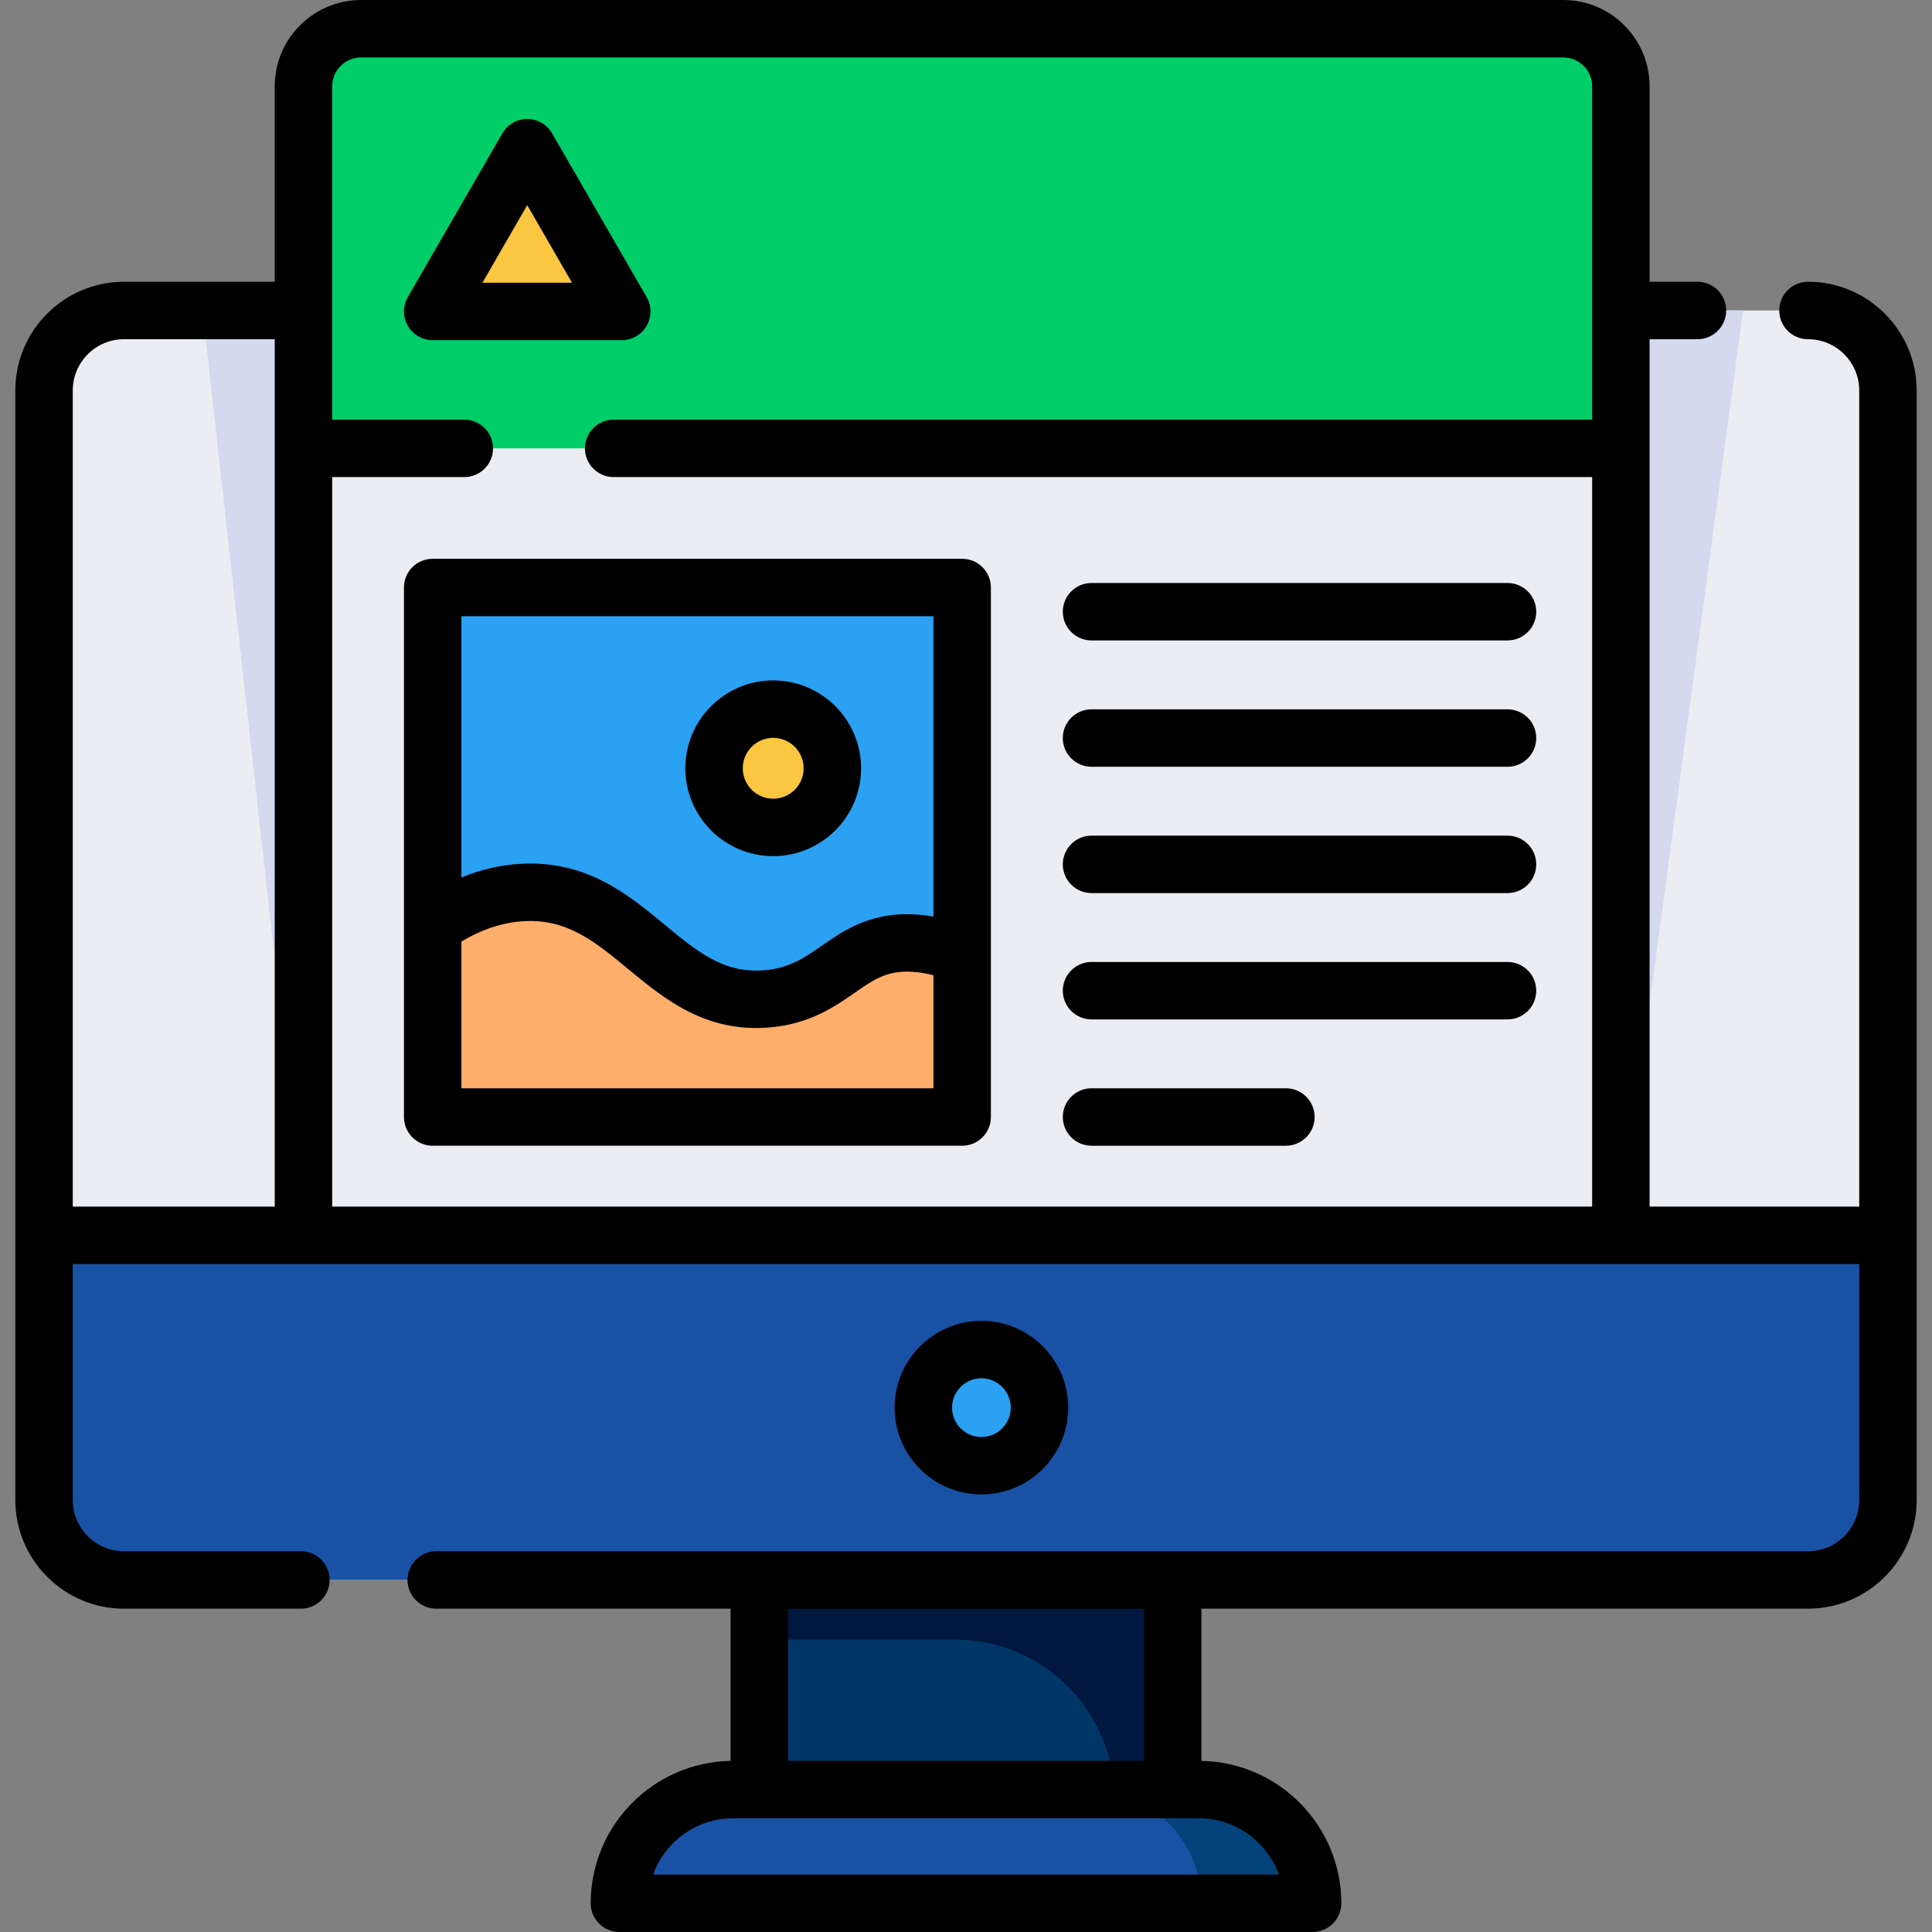
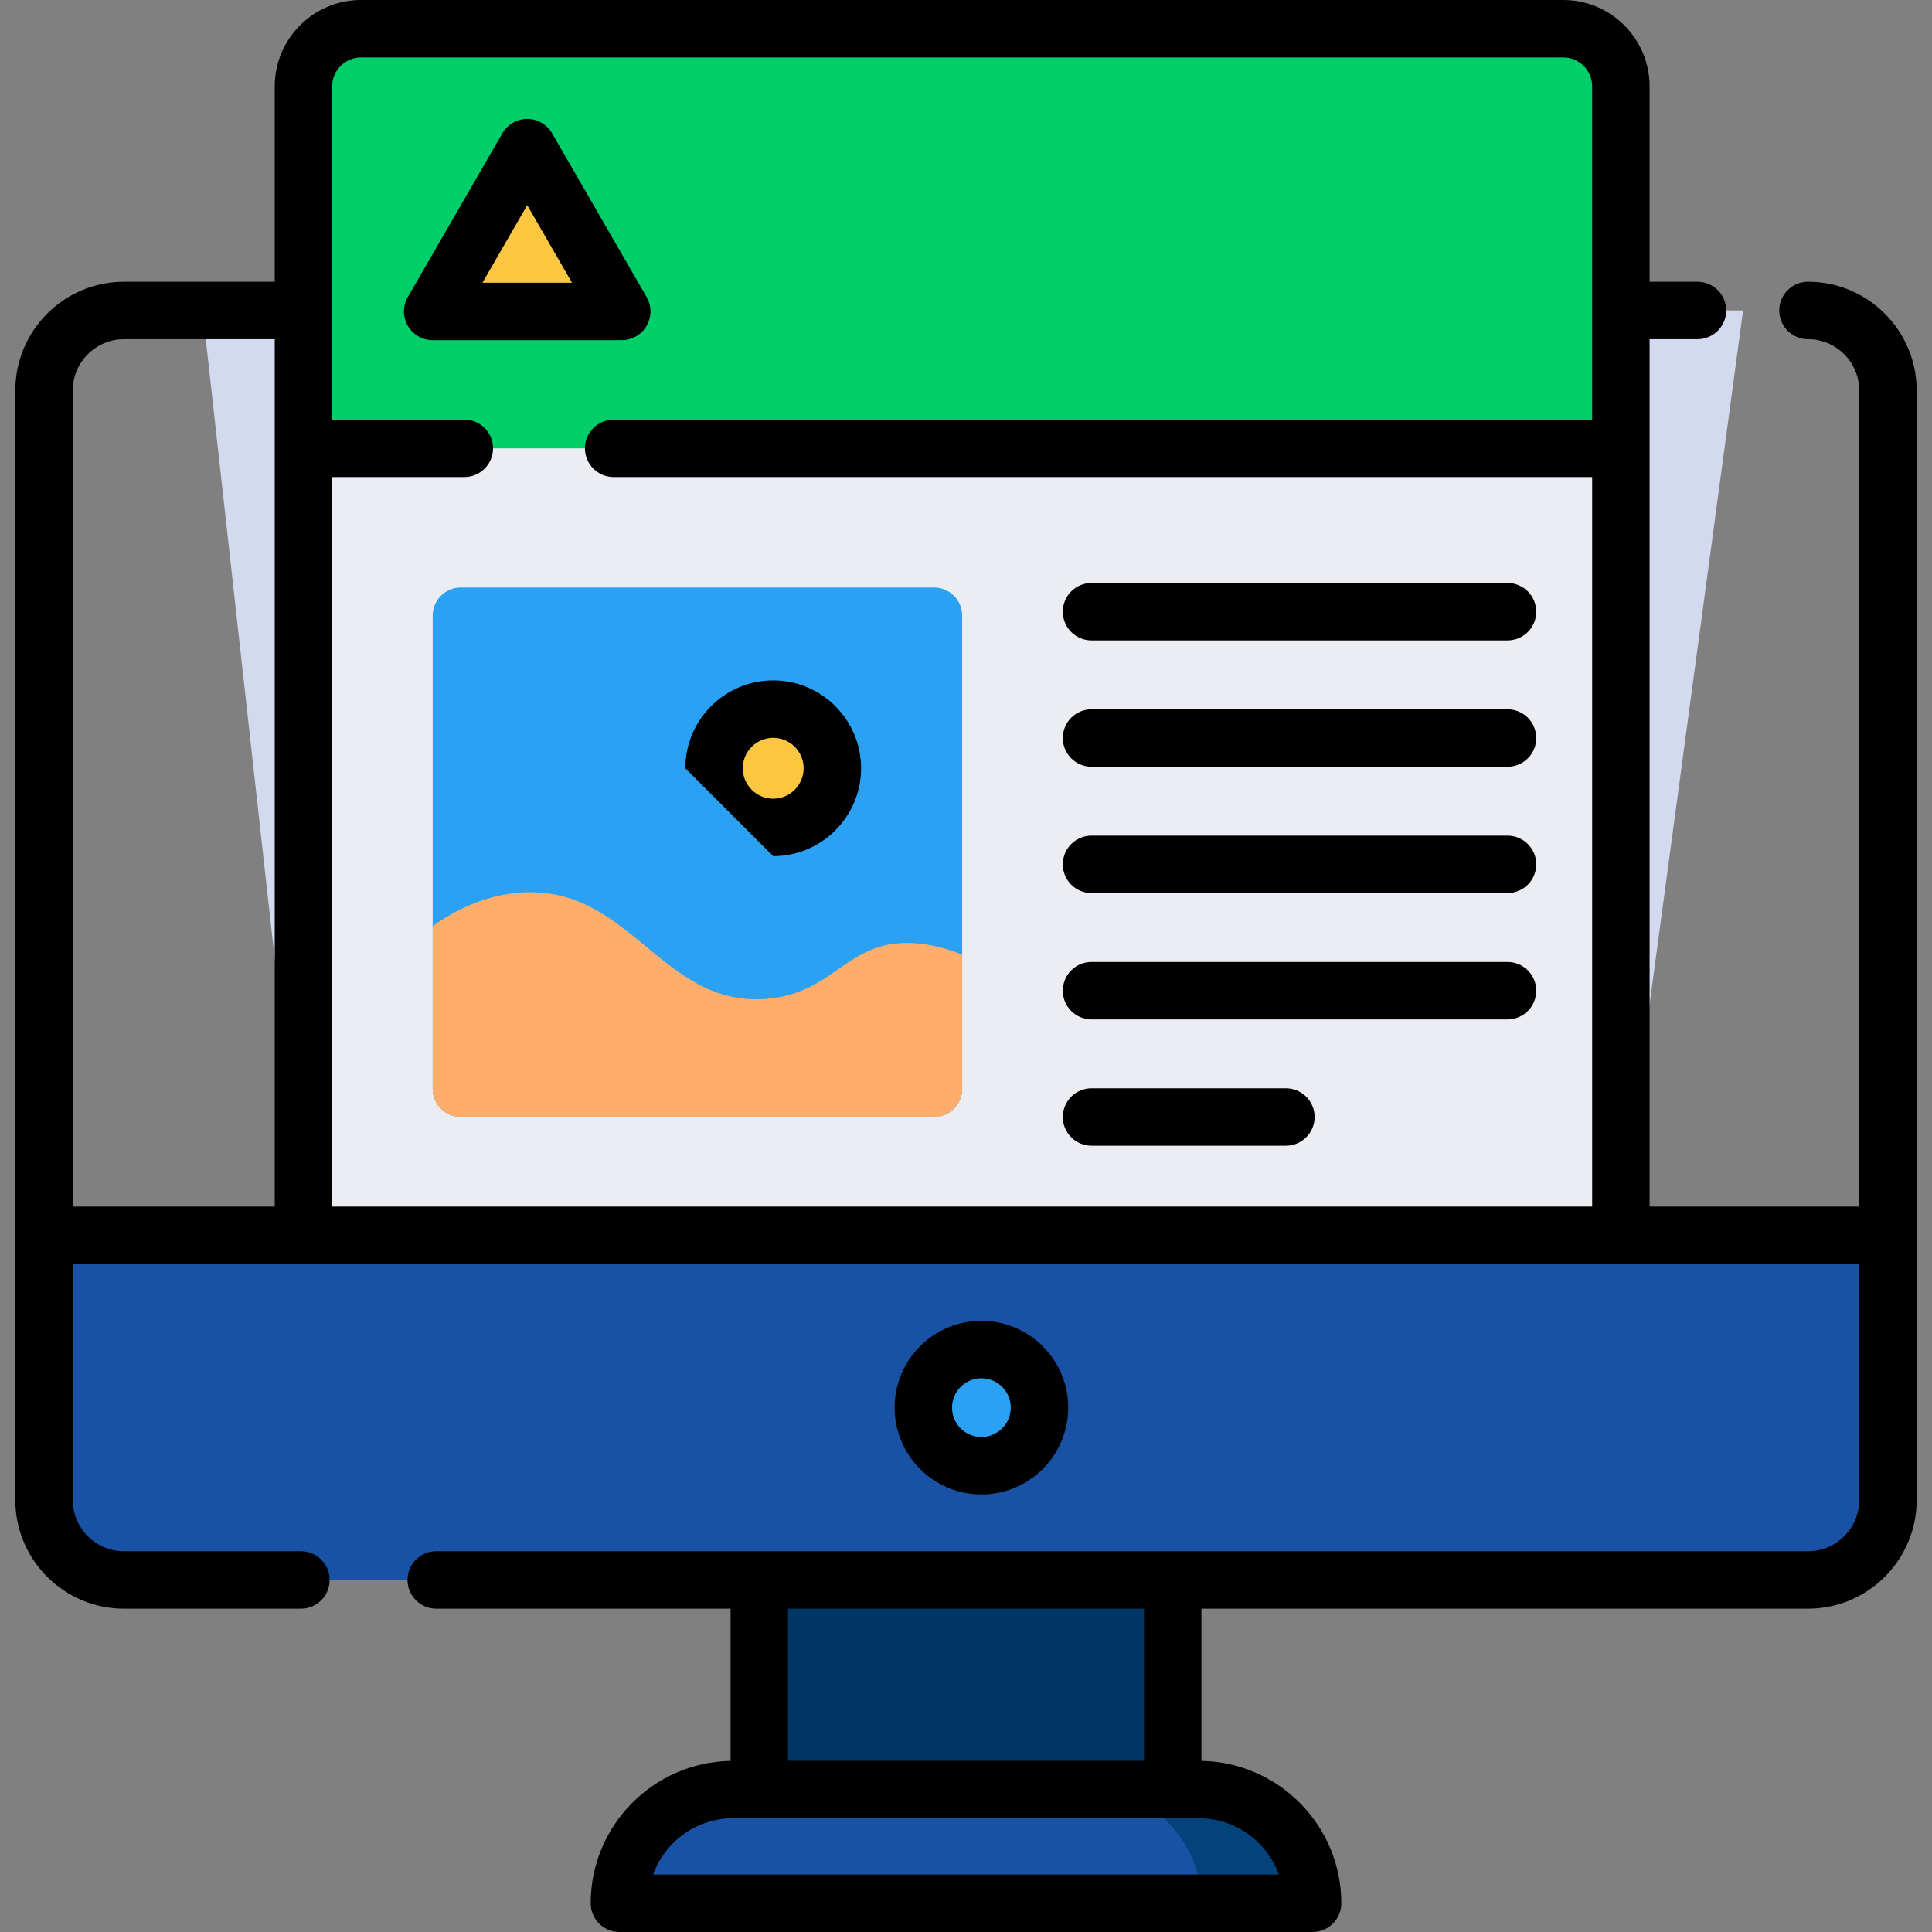
<svg xmlns="http://www.w3.org/2000/svg" version="1.1" id="Capa_1" x="0px" y="0px" viewBox="0 0 512 512" style="enable-background:new 0 0 512 512;" xml:space="preserve">
  <rect x="0" y="0" width="512" height="512" fill="#808080" stroke="none" />
  <rect x="201.22" y="416.24" style="fill:#003666;" width="109.55" height="60.48" />
-   <path style="fill:#00173F;" d="M201.223,416.238v18.268h51.869c23.311,0,42.208,18.897,42.208,42.208l0,0h15.477v-60.477  L201.223,416.238L201.223,416.238z" />
-   <path style="fill:#EBEDF2;" d="M479.133,418.705H32.867c-11.705,0-21.193-9.488-21.193-21.193V103.474  c0-11.705,9.488-21.193,21.193-21.193h446.267c11.705,0,21.193,9.488,21.193,21.193v294.038  C500.326,409.217,490.838,418.705,479.133,418.705z" />
  <g>
    <path style="fill:#1952A5;" d="M11.674,327.368v70.144c0,11.705,9.488,21.193,21.193,21.193h446.267   c11.705,0,21.193-9.488,21.193-21.193v-70.144L11.674,327.368L11.674,327.368z" />
    <path style="fill:#1952A5;" d="M347.849,504.388H164.151l0,0c0-16.646,13.495-30.141,30.141-30.141h123.416   C334.354,474.247,347.849,487.742,347.849,504.388L347.849,504.388z" />
  </g>
  <path style="fill:#03427A;" d="M317.708,474.247h-29.432c16.646,0,30.141,13.495,30.141,30.141l0,0h29.432l0,0  C347.849,487.742,334.354,474.247,317.708,474.247z" />
  <circle style="fill:#2AA1F2;" cx="260.08" cy="373.04" r="15.393" />
  <path d="M340.777,56.126H210.174c-4.204,0-7.612-3.407-7.612-7.612s3.407-7.612,7.612-7.612h130.604  c4.204,0,7.612,3.407,7.612,7.612S344.982,56.126,340.777,56.126z" />
  <path d="M268.334,88.565h-58.161c-4.204,0-7.612-3.407-7.612-7.612c0-4.204,3.407-7.612,7.612-7.612h58.161  c4.204,0,7.612,3.407,7.612,7.612C275.946,85.158,272.539,88.565,268.334,88.565z" />
  <polygon style="fill:#D3D9EF;" points="53.683,82.281 80.421,322.593 429.549,322.593 461.931,82.281 " />
  <path style="fill:#EBEDF2;" d="M429.549,327.368H80.421V22.871c0-8.427,6.832-15.259,15.259-15.259h318.61  c8.427,0,15.259,6.832,15.259,15.259V327.368z" />
  <path style="fill:#00CF69;" d="M414.29,7.612H95.681c-8.427,0-15.259,6.832-15.259,15.259v95.948h349.127V22.871  C429.549,14.444,422.717,7.612,414.29,7.612z" />
  <polygon style="fill:#FBC640;" points="139.719,39.142 114.665,82.538 164.773,82.538 " />
  <path style="fill:#2AA1F2;" d="M247.515,296.017H122.134c-4.125,0-7.47-3.344-7.47-7.47v-125.38c0-4.125,3.344-7.47,7.47-7.47  h125.381c4.125,0,7.47,3.344,7.47,7.47v125.381C254.985,292.673,251.641,296.017,247.515,296.017z" />
  <path style="fill:#FFAD6A;" d="M254.985,288.548v-35.535c-3.378-1.417-7.064-2.476-11.014-2.918  c-19.377-2.168-21.976,13.085-40.801,14.612c-27.824,2.257-35.917-29.944-64.911-28.18c-9.417,0.573-17.428,4.509-23.594,8.922v43.1  c0,4.125,3.344,7.47,7.47,7.47h2.824h119.733h2.824C251.641,296.017,254.985,292.673,254.985,288.548z" />
  <circle style="fill:#FBC640;" cx="204.91" cy="203.6" r="15.678" />
  <path d="M479.134,74.669c-4.204,0-7.612,3.407-7.612,7.612c0,4.204,3.407,7.612,7.612,7.612c7.489,0,13.581,6.092,13.581,13.581  v216.283h-55.554V89.892h12.686c4.204,0,7.612-3.407,7.612-7.612c0-4.204-3.407-7.612-7.612-7.612h-12.686V22.871  C437.161,10.26,426.901,0,414.29,0H95.681C83.07,0,72.81,10.26,72.81,22.871v51.798H32.866c-15.883,0-28.805,12.922-28.805,28.805  v223.895v70.143c0,15.883,12.922,28.805,28.805,28.805h46.878c4.204,0,7.612-3.407,7.612-7.612c0-4.204-3.407-7.612-7.612-7.612  H32.866c-7.489,0-13.581-6.092-13.581-13.581V334.98h61.136h349.127h63.166v62.532c0,7.489-6.092,13.581-13.581,13.581H310.777  H201.223h-85.618c-4.204,0-7.612,3.407-7.612,7.612c0,4.204,3.407,7.612,7.612,7.612h78.006v40.336  c-20.502,0.366-37.072,17.147-37.072,37.735c0,4.204,3.407,7.612,7.612,7.612h183.698c4.204,0,7.612-3.407,7.612-7.612  c0-20.588-16.57-37.37-37.072-37.735v-40.336h160.745c15.883,0,28.805-12.922,28.805-28.805v-70.143V103.474  C507.938,87.591,495.016,74.669,479.134,74.669z M19.285,103.474c0-7.489,6.092-13.581,13.581-13.581H72.81v229.864H19.285V103.474z   M88.033,319.757V126.431h35.014c4.204,0,7.612-3.407,7.612-7.612s-3.407-7.612-7.612-7.612H88.033V22.871  c0-4.217,3.43-7.647,7.647-7.647h318.61c4.217,0,7.647,3.43,7.647,7.647v88.336H162.629c-4.204,0-7.612,3.407-7.612,7.612  s3.407,7.612,7.612,7.612h259.308v193.326L88.033,319.757L88.033,319.757z M338.914,496.776H173.086  c3.128-8.689,11.453-14.917,21.206-14.917h6.931h109.554h6.931C327.461,481.859,335.786,488.087,338.914,496.776z M303.165,466.635  h-94.331v-40.319h94.331V466.635z" />
  <path d="M283.087,373.037c0-12.685-10.32-23.005-23.005-23.005c-12.684,0-23.004,10.32-23.004,23.005  c0,12.684,10.32,23.004,23.004,23.004C272.768,396.041,283.087,385.722,283.087,373.037z M252.302,373.037  c0-4.291,3.491-7.781,7.78-7.781c4.291,0,7.781,3.491,7.781,7.781s-3.491,7.78-7.781,7.78  C255.793,380.818,252.302,377.327,252.302,373.037z" />
  <path d="M171.365,86.343c1.36-2.355,1.36-5.257,0-7.612l-25.054-43.395c-1.36-2.355-3.872-3.806-6.592-3.806  s-5.232,1.451-6.592,3.806l-25.054,43.395c-1.36,2.355-1.36,5.257,0,7.612c1.36,2.355,3.872,3.806,6.592,3.806h50.109  C167.493,90.149,170.006,88.698,171.365,86.343z M127.848,74.926l11.871-20.56l11.871,20.56H127.848z" />
  <path d="M399.506,154.498H289.267c-4.204,0-7.612,3.407-7.612,7.612c0,4.204,3.407,7.612,7.612,7.612h110.239  c4.204,0,7.612-3.407,7.612-7.612C407.118,157.905,403.71,154.498,399.506,154.498z" />
  <path d="M399.506,187.975H289.267c-4.204,0-7.612,3.407-7.612,7.612s3.407,7.612,7.612,7.612h110.239  c4.204,0,7.612-3.407,7.612-7.612S403.71,187.975,399.506,187.975z" />
  <path d="M399.506,221.452H289.267c-4.204,0-7.612,3.407-7.612,7.612c0,4.204,3.407,7.612,7.612,7.612h110.239  c4.204,0,7.612-3.407,7.612-7.612C407.118,224.859,403.71,221.452,399.506,221.452z" />
  <path d="M399.506,254.929H289.267c-4.204,0-7.612,3.407-7.612,7.612c0,4.204,3.407,7.612,7.612,7.612h110.239  c4.204,0,7.612-3.407,7.612-7.612C407.118,258.336,403.71,254.929,399.506,254.929z" />
  <path d="M340.777,288.406h-51.51c-4.204,0-7.612,3.407-7.612,7.612c0,4.204,3.407,7.612,7.612,7.612h51.51  c4.204,0,7.612-3.407,7.612-7.612C348.389,291.813,344.982,288.406,340.777,288.406z" />
-   <path d="M254.985,148.085H114.664c-4.204,0-7.612,3.407-7.612,7.612v89.751v50.57c0,4.204,3.407,7.612,7.612,7.612h140.321  c4.204,0,7.612-3.407,7.612-7.612v-43.006v-97.315C262.597,151.492,259.189,148.085,254.985,148.085z M247.373,163.309v79.59  c-0.852-0.146-1.704-0.274-2.555-0.369c-13.267-1.487-20.895,3.822-27.027,8.086c-4.603,3.2-8.578,5.964-15.236,6.504  c-10.77,0.884-17.675-4.842-26.422-12.078c-9.737-8.053-20.781-17.171-38.335-16.114c-5.264,0.32-10.452,1.53-15.521,3.605v-69.224  L247.373,163.309L247.373,163.309z M247.373,288.406H122.276v-38.867c5.4-3.261,10.916-5.079,16.445-5.415  c11.563-0.705,19.046,5.484,27.709,12.649c9.573,7.918,20.416,16.885,37.356,15.521c10.748-0.872,17.372-5.478,22.696-9.178  c5.46-3.796,9.072-6.301,16.644-5.457c1.407,0.158,2.827,0.422,4.248,0.791v29.956H247.373z" />
-   <path d="M204.907,226.89c12.842,0,23.289-10.447,23.289-23.289s-10.447-23.289-23.289-23.289s-23.289,10.447-23.289,23.289  C181.618,216.442,192.065,226.89,204.907,226.89z M204.907,195.535c4.447,0,8.066,3.619,8.066,8.066  c0,4.447-3.619,8.066-8.066,8.066c-4.447,0-8.066-3.619-8.066-8.066C196.841,199.153,200.46,195.535,204.907,195.535z" />
+   <path d="M204.907,226.89c12.842,0,23.289-10.447,23.289-23.289s-10.447-23.289-23.289-23.289s-23.289,10.447-23.289,23.289  z M204.907,195.535c4.447,0,8.066,3.619,8.066,8.066  c0,4.447-3.619,8.066-8.066,8.066c-4.447,0-8.066-3.619-8.066-8.066C196.841,199.153,200.46,195.535,204.907,195.535z" />
  <g>
</g>
  <g>
</g>
  <g>
</g>
  <g>
</g>
  <g>
</g>
  <g>
</g>
  <g>
</g>
  <g>
</g>
  <g>
</g>
  <g>
</g>
  <g>
</g>
  <g>
</g>
  <g>
</g>
  <g>
</g>
  <g>
</g>
</svg>